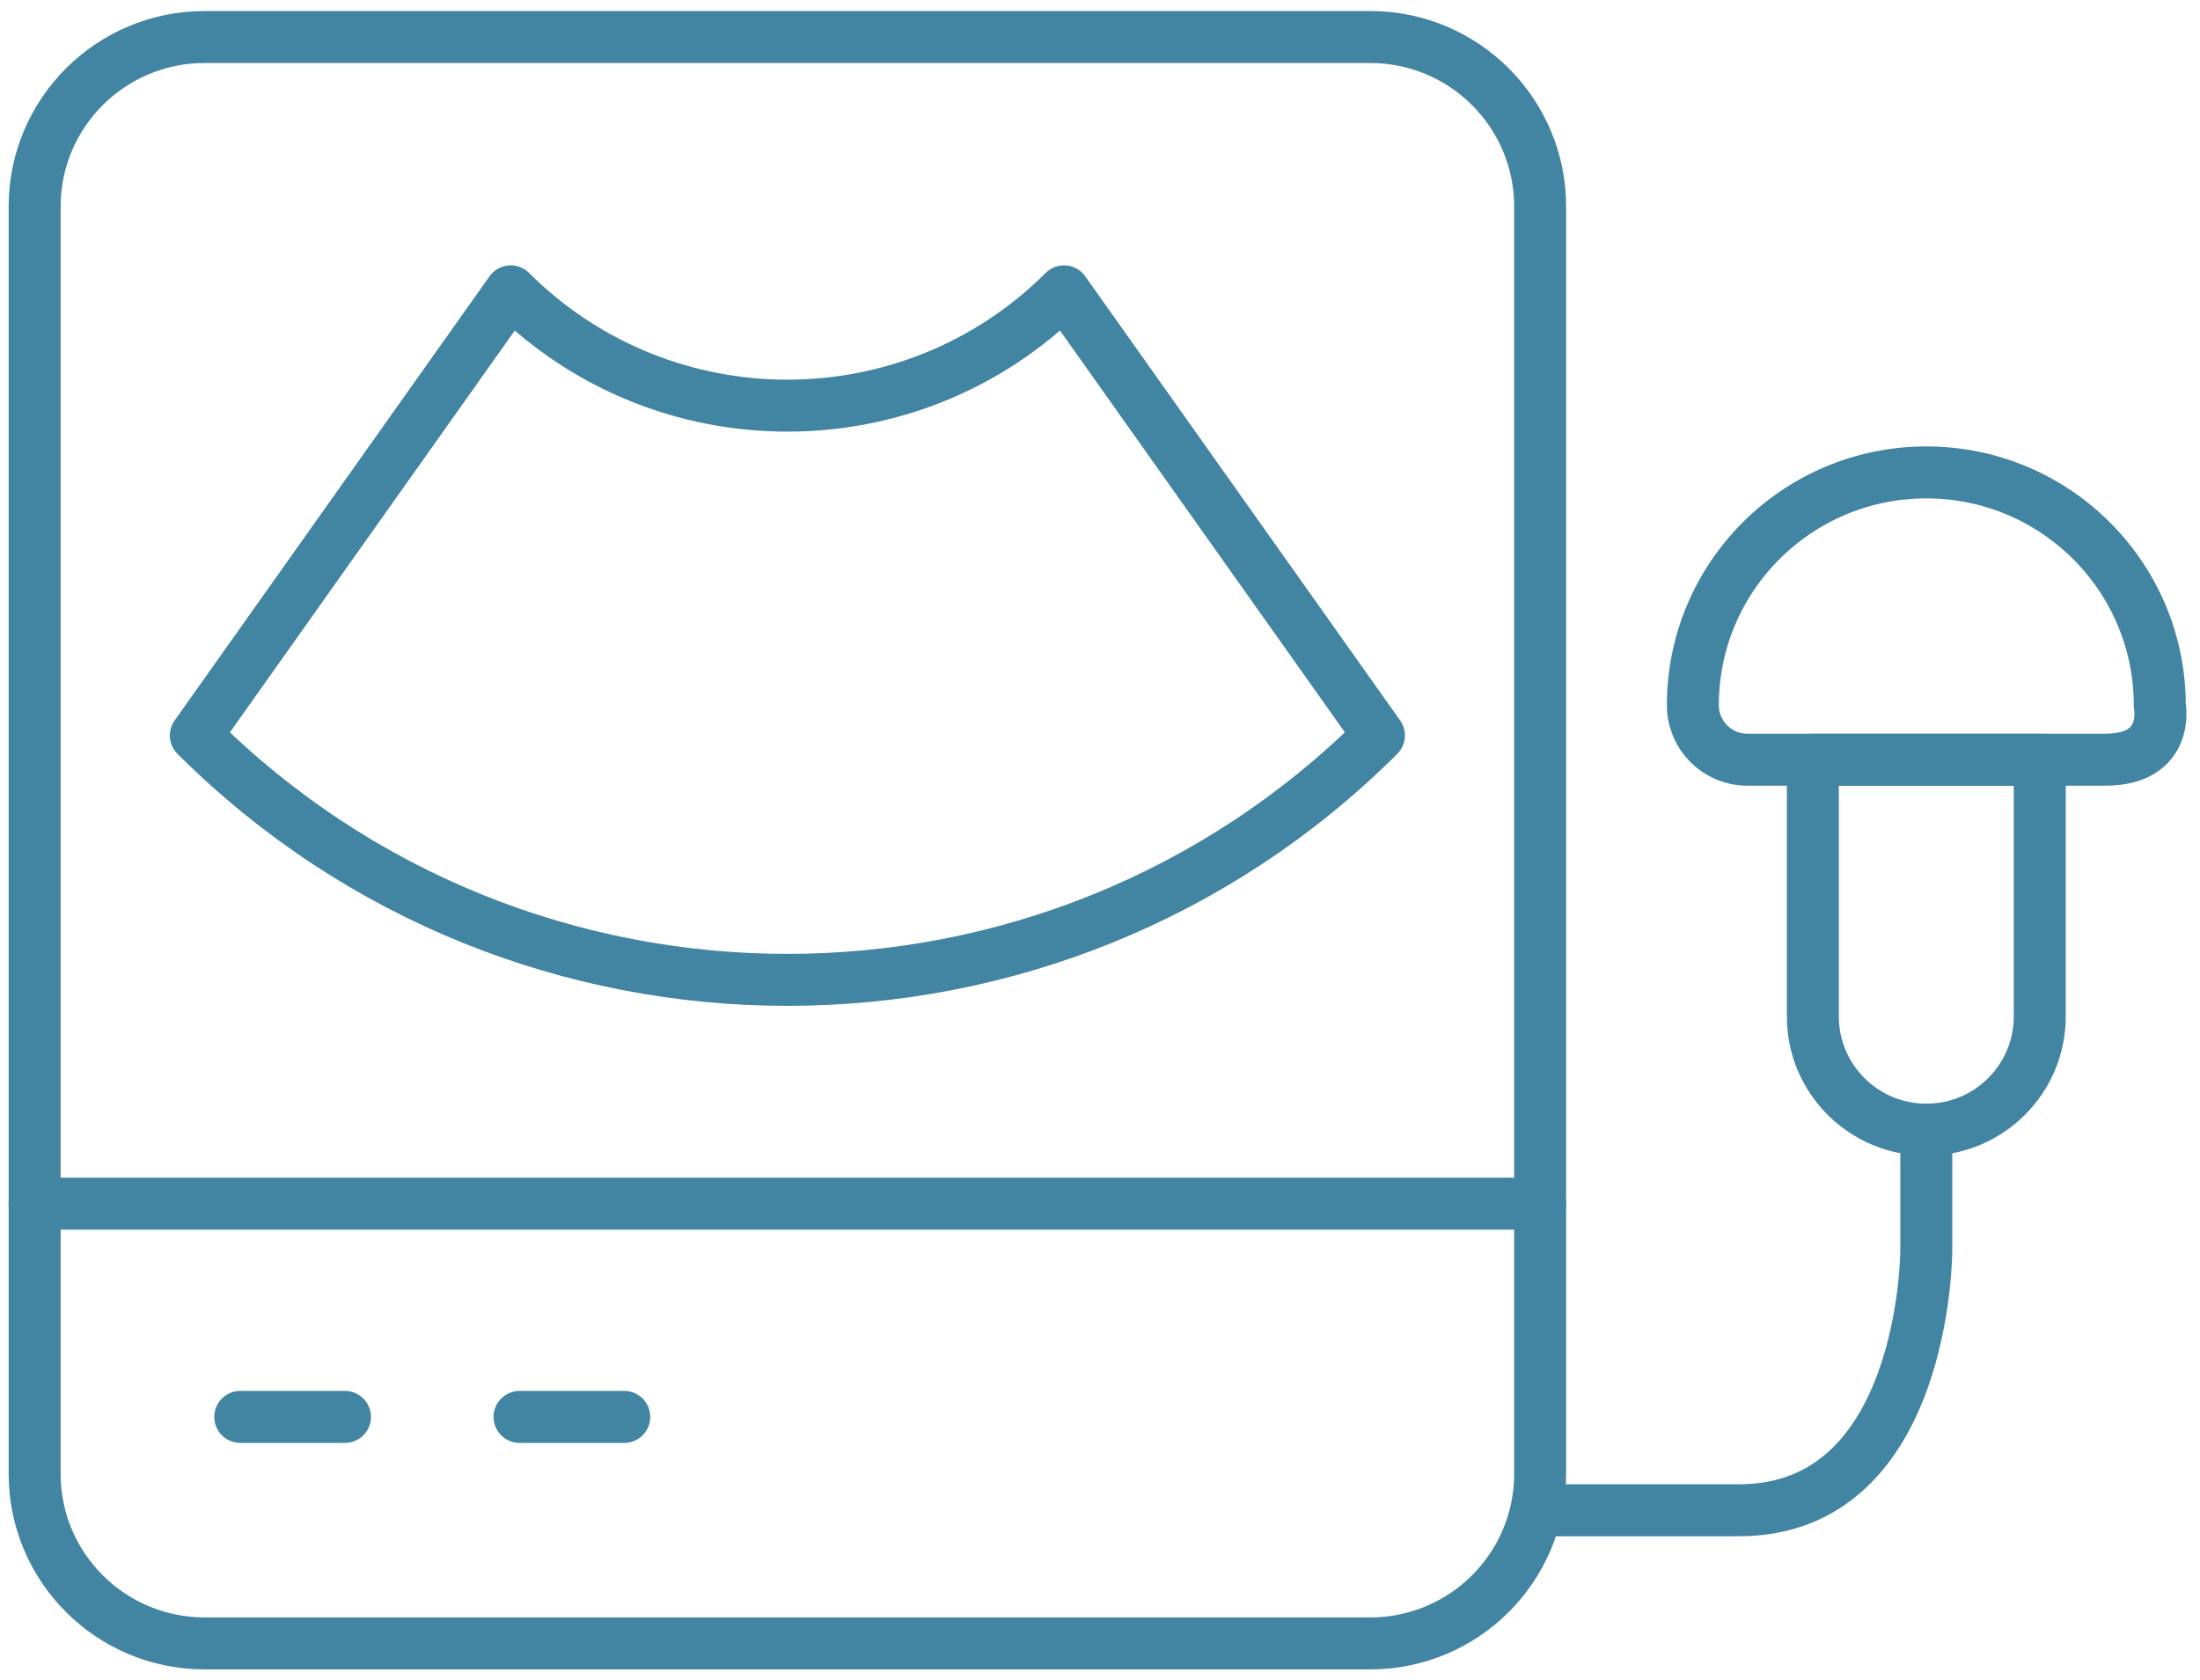
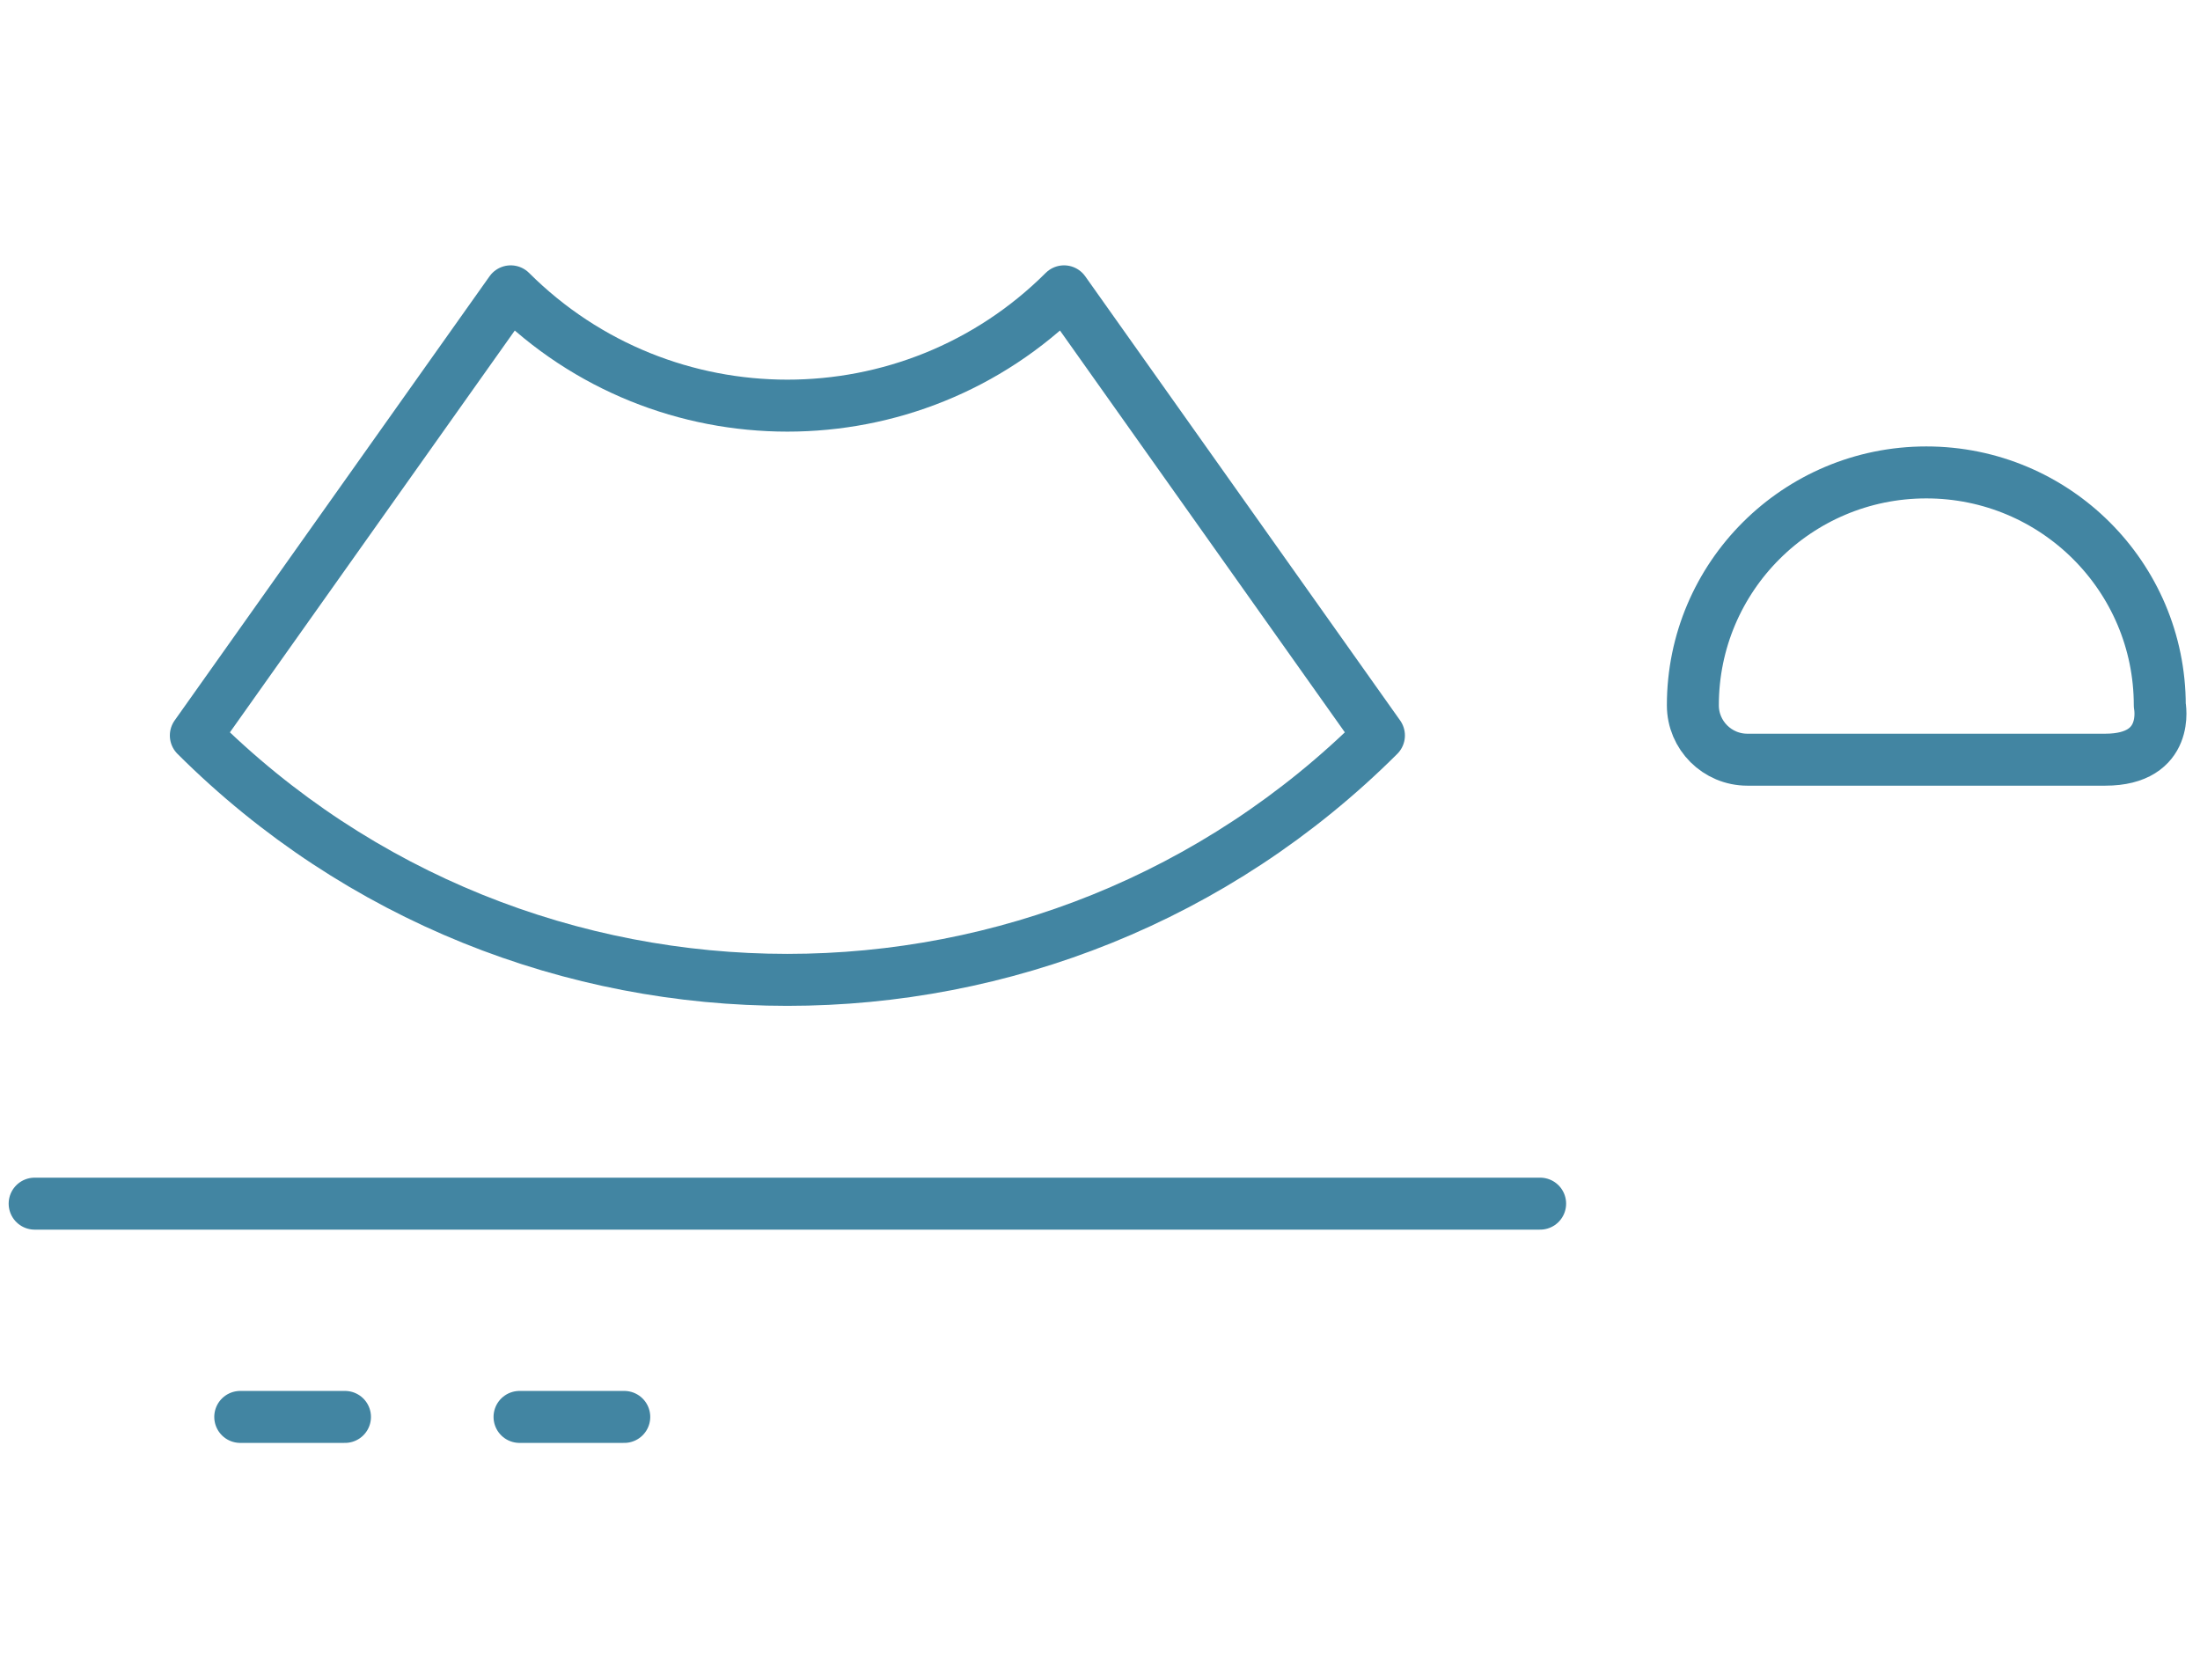
<svg xmlns="http://www.w3.org/2000/svg" width="127" height="97" viewBox="0 0 127 97" fill="none">
-   <path d="M79.094 2.136H11.814C6.394 2.136 2 6.518 2 11.924V85.076C2 90.482 6.394 94.865 11.814 94.865H79.094C84.514 94.865 88.908 90.482 88.908 85.076V11.924C88.908 6.518 84.514 2.136 79.094 2.136Z" stroke="#4285A2" stroke-width="3" stroke-linecap="round" stroke-linejoin="round" />
  <path d="M79.602 42.455C60.742 61.265 30.165 61.265 11.305 42.455L29.483 16.817C38.303 25.615 52.604 25.615 61.424 16.817L79.602 42.455Z" stroke="#4285A2" stroke-width="3" stroke-linecap="round" stroke-linejoin="round" />
  <path d="M2 69.48H88.908" stroke="#4285A2" stroke-width="3" stroke-linecap="round" stroke-linejoin="round" />
  <path d="M13.869 81.791H19.915" stroke="#4285A2" stroke-width="3" stroke-linecap="round" stroke-linejoin="round" />
  <path d="M29.991 81.791H36.037" stroke="#4285A2" stroke-width="3" stroke-linecap="round" stroke-linejoin="round" />
-   <path d="M111.2 65.211V72.173C111.2 72.173 111.2 87.179 100.394 87.179H88.907" stroke="#4285A2" stroke-width="3" stroke-linecap="round" stroke-linejoin="round" />
-   <path d="M104.651 43.853H117.75V58.677C117.75 62.283 114.816 65.21 111.201 65.21C107.586 65.21 104.651 62.283 104.651 58.677L104.651 43.853Z" stroke="#4285A2" stroke-width="3" stroke-linecap="round" stroke-linejoin="round" />
  <path d="M121.529 43.853H100.872C99.133 43.853 97.724 42.447 97.724 40.712C97.724 33.289 103.757 27.27 111.201 27.27C118.644 27.27 124.678 33.289 124.678 40.712C124.678 40.712 125.307 43.853 121.529 43.853Z" stroke="#4285A2" stroke-width="3" stroke-linecap="round" stroke-linejoin="round" />
</svg>